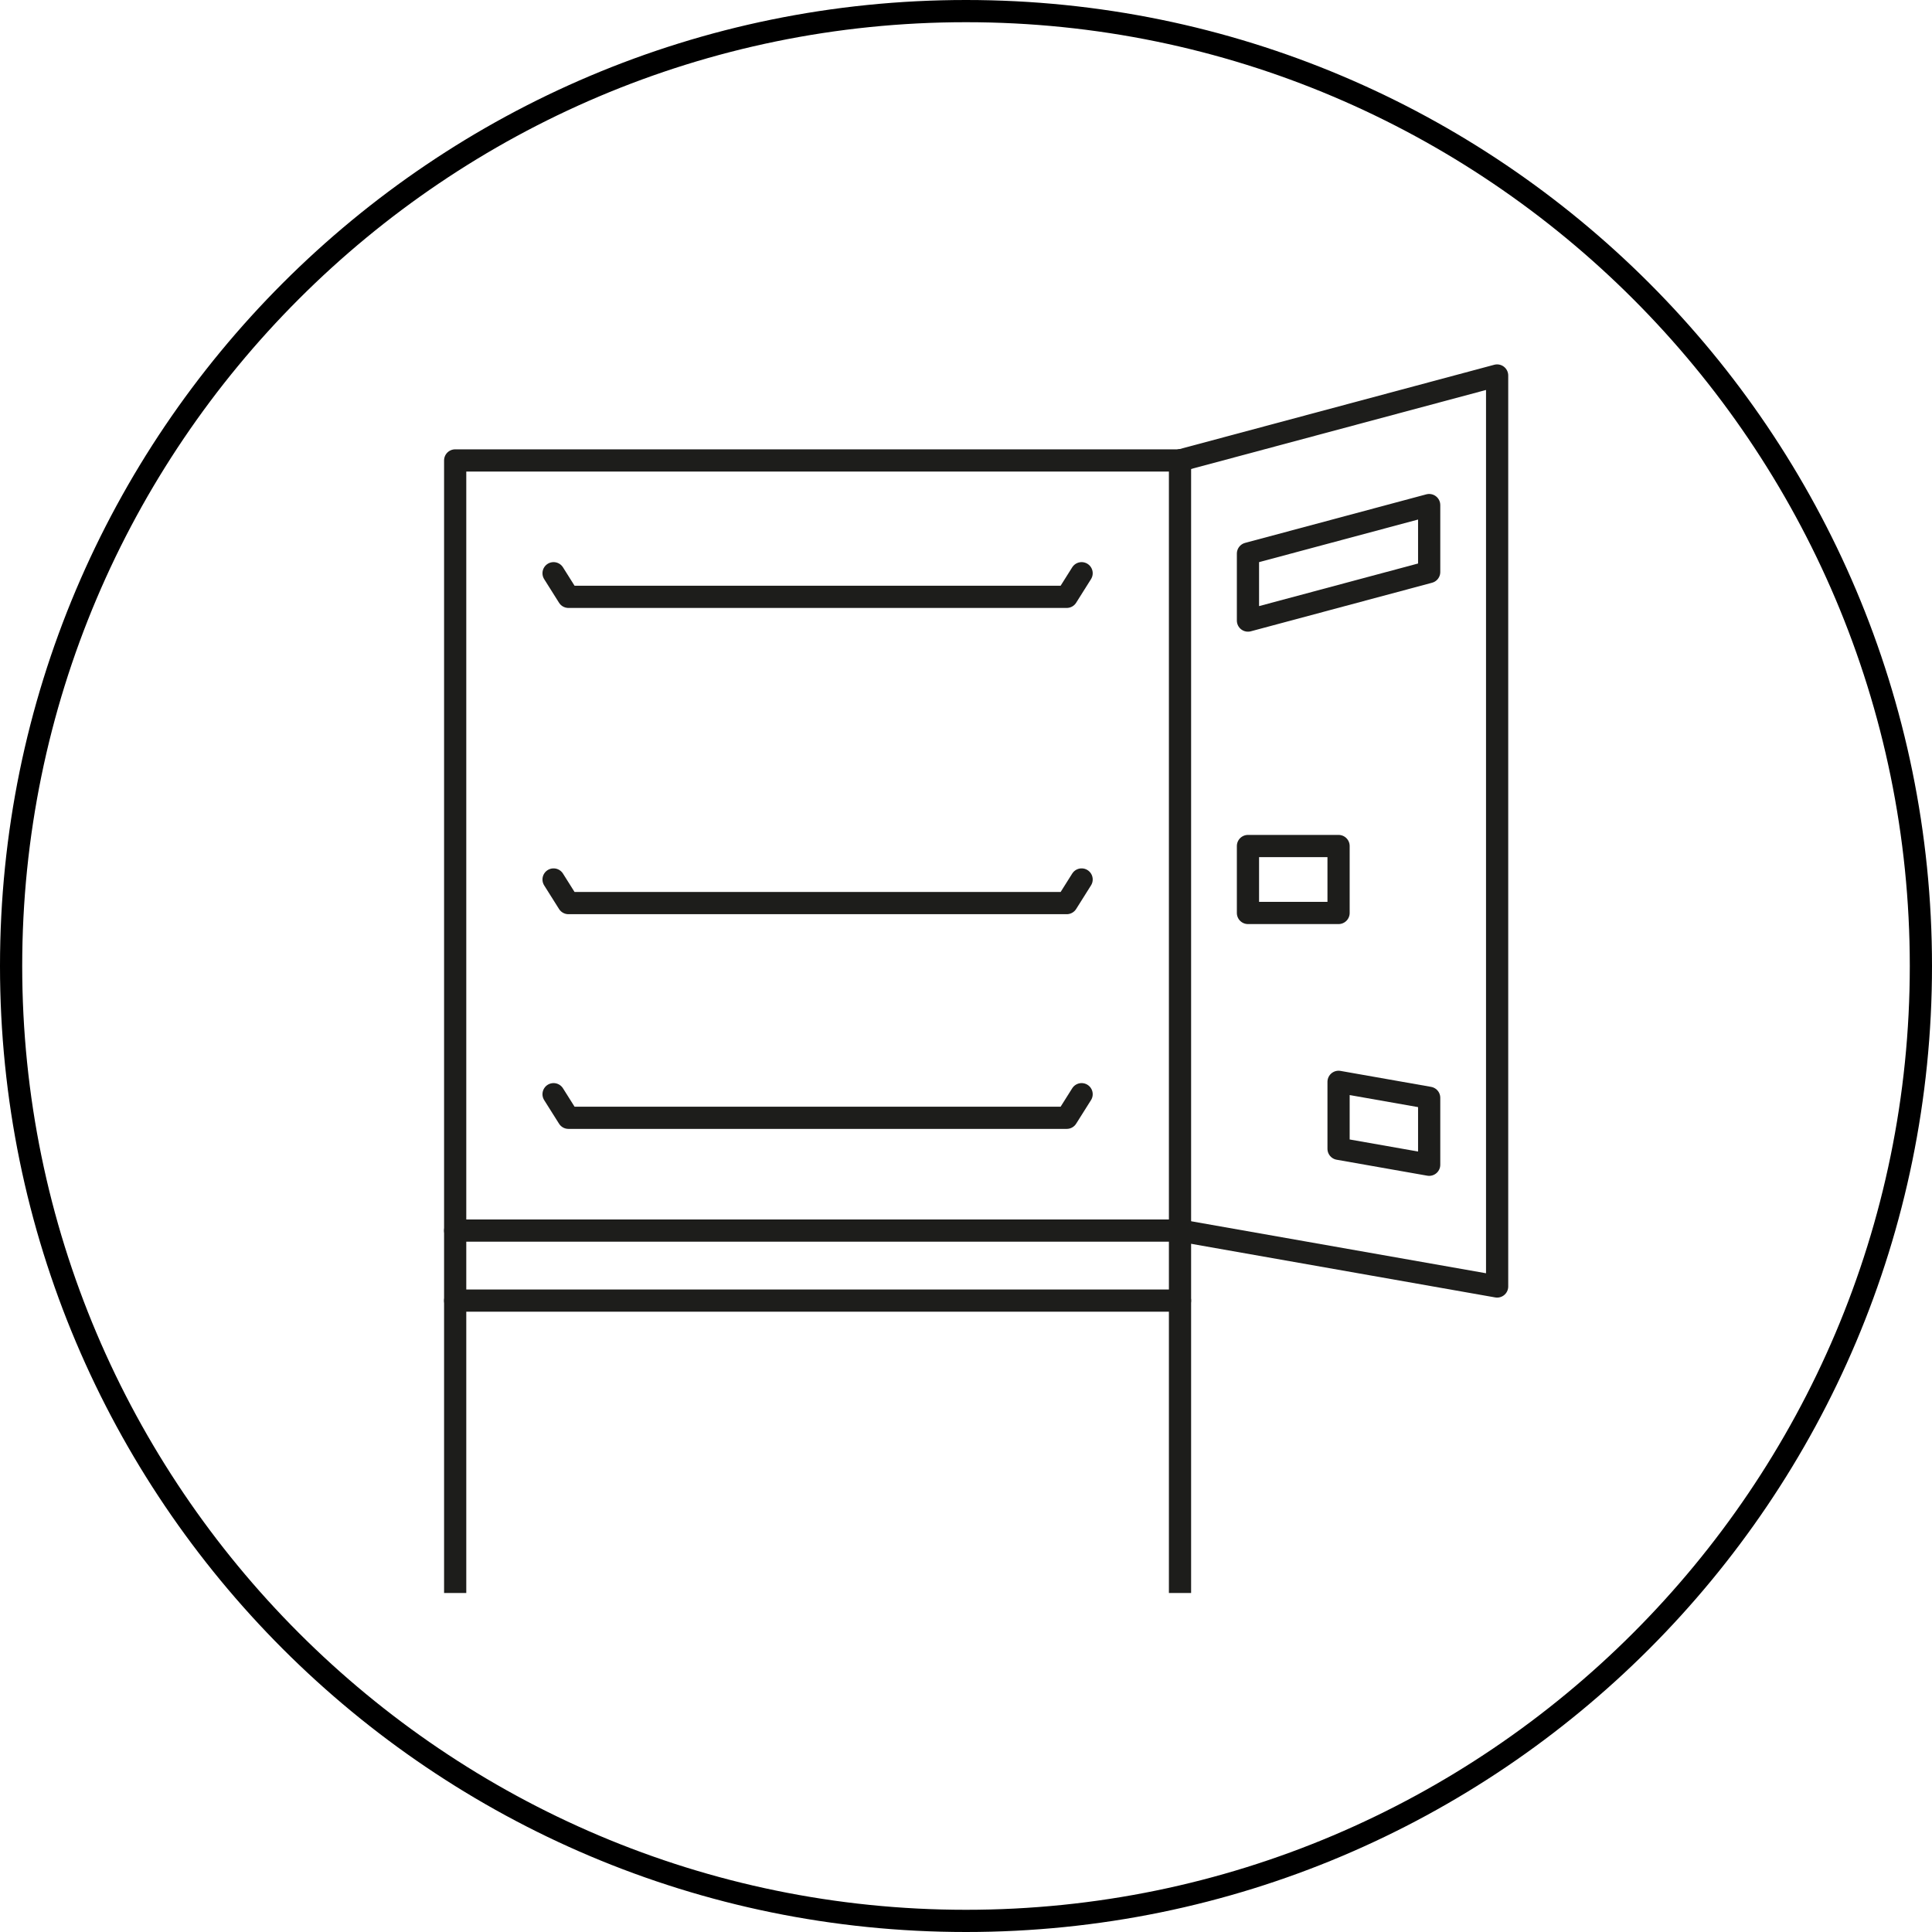
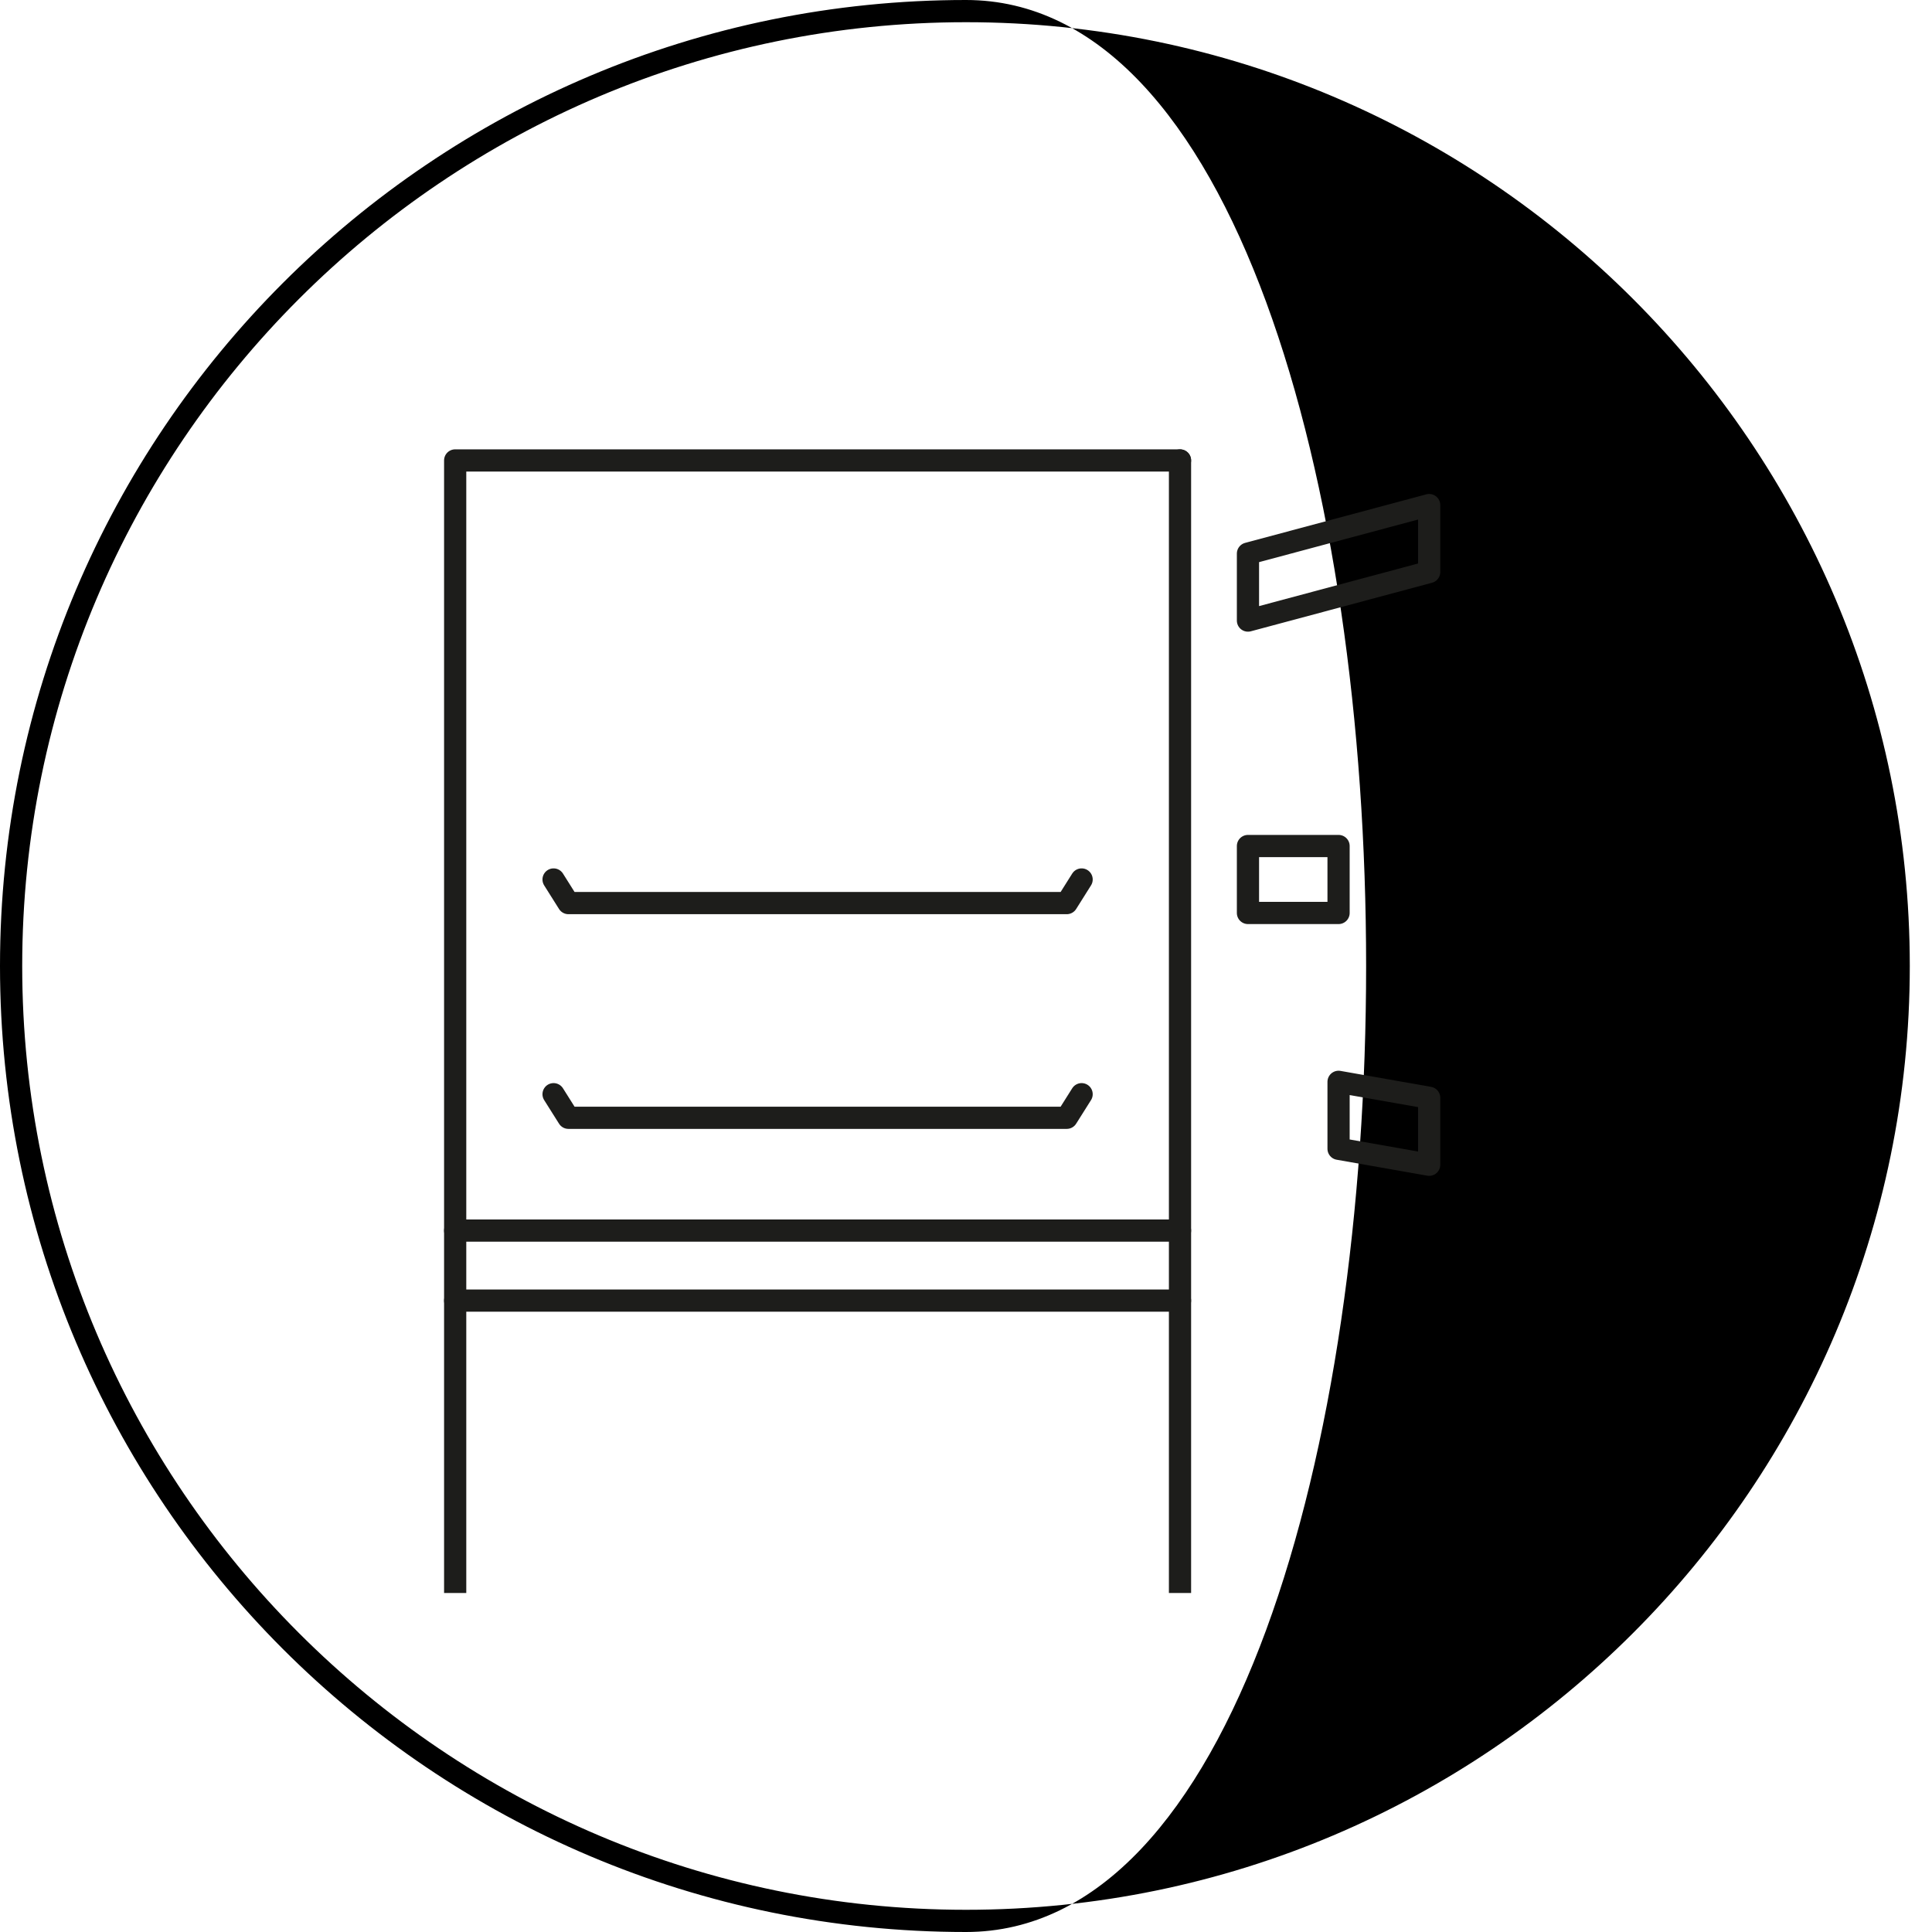
<svg xmlns="http://www.w3.org/2000/svg" version="1.1" id="Layer_1" x="0px" y="0px" viewBox="-676 632 87 87" style="enable-background:new -676 632 87 87;" xml:space="preserve">
  <path style="fill:none;stroke:#000000;stroke-linecap:round;stroke-linejoin:round;stroke-miterlimit:10;" d="M-632.5,675.5" />
  <g>
-     <path d="M-632.5,633c23.435,0,42.5,19.065,42.5,42.5s-19.065,42.5-42.5,42.5s-42.5-19.065-42.5-42.5   S-655.935,633-632.5,633 M-632.5,632c-24.024,0-43.5,19.476-43.5,43.5s19.476,43.5,43.5,43.5   s43.5-19.476,43.5-43.5S-608.476,632-632.5,632L-632.5,632z" />
+     <path d="M-632.5,633c23.435,0,42.5,19.065,42.5,42.5s-19.065,42.5-42.5,42.5s-42.5-19.065-42.5-42.5   S-655.935,633-632.5,633 M-632.5,632c-24.024,0-43.5,19.476-43.5,43.5s19.476,43.5,43.5,43.5   S-608.476,632-632.5,632L-632.5,632z" />
  </g>
  <g>
-     <polyline style="fill:none;stroke:#1D1D1B;stroke-linecap:round;stroke-linejoin:round;stroke-miterlimit:10;" points="   -627.294,657.813 -627.963,658.876 -650.403,658.876 -651.072,657.813  " />
    <polyline style="fill:none;stroke:#1D1D1B;stroke-linecap:round;stroke-linejoin:round;stroke-miterlimit:10;" points="   -627.294,681.273 -627.963,682.335 -650.403,682.335 -651.072,681.273  " />
    <polyline style="fill:none;stroke:#1D1D1B;stroke-linecap:round;stroke-linejoin:round;stroke-miterlimit:10;" points="   -627.294,671.604 -627.963,672.667 -650.403,672.667 -651.072,671.604  " />
    <polyline style="fill:none;stroke:#1D1D1B;stroke-linejoin:round;stroke-miterlimit:10;" points="-655.503,703.734    -655.503,687.414 -622.863,687.414 -622.863,703.734  " />
    <polyline style="fill:none;stroke:#1D1D1B;stroke-linecap:round;stroke-linejoin:round;stroke-miterlimit:10;" points="   -655.503,687.414 -655.503,652.734 -622.863,652.734  " />
    <g>
      <line style="fill:none;stroke:#1D1D1B;stroke-linecap:round;stroke-linejoin:round;stroke-miterlimit:10;" x1="-622.863" y1="652.735" x2="-622.863" y2="687.414" />
    </g>
    <line style="fill:none;stroke:#1D1D1B;stroke-linecap:round;stroke-linejoin:round;stroke-miterlimit:10;" x1="-622.863" y1="690.568" x2="-655.503" y2="690.568" />
-     <polyline style="fill:none;stroke:#1D1D1B;stroke-linejoin:round;stroke-miterlimit:10;" points="-622.863,652.735    -608.583,648.909 -608.583,689.932 -622.863,687.414  " />
    <polygon style="fill:none;stroke:#1D1D1B;stroke-linecap:round;stroke-linejoin:round;stroke-miterlimit:10;" points="   -611.643,657.759 -619.803,659.945 -619.803,656.93 -611.643,654.744  " />
    <rect x="-619.803" y="670.097" style="fill:none;stroke:#1D1D1B;stroke-linecap:round;stroke-linejoin:round;stroke-miterlimit:10;" width="4.08" height="3.015" />
    <polygon style="fill:none;stroke:#1D1D1B;stroke-linecap:round;stroke-linejoin:round;stroke-miterlimit:10;" points="   -611.643,684.45 -615.723,683.731 -615.723,680.716 -611.643,681.435  " />
  </g>
</svg>